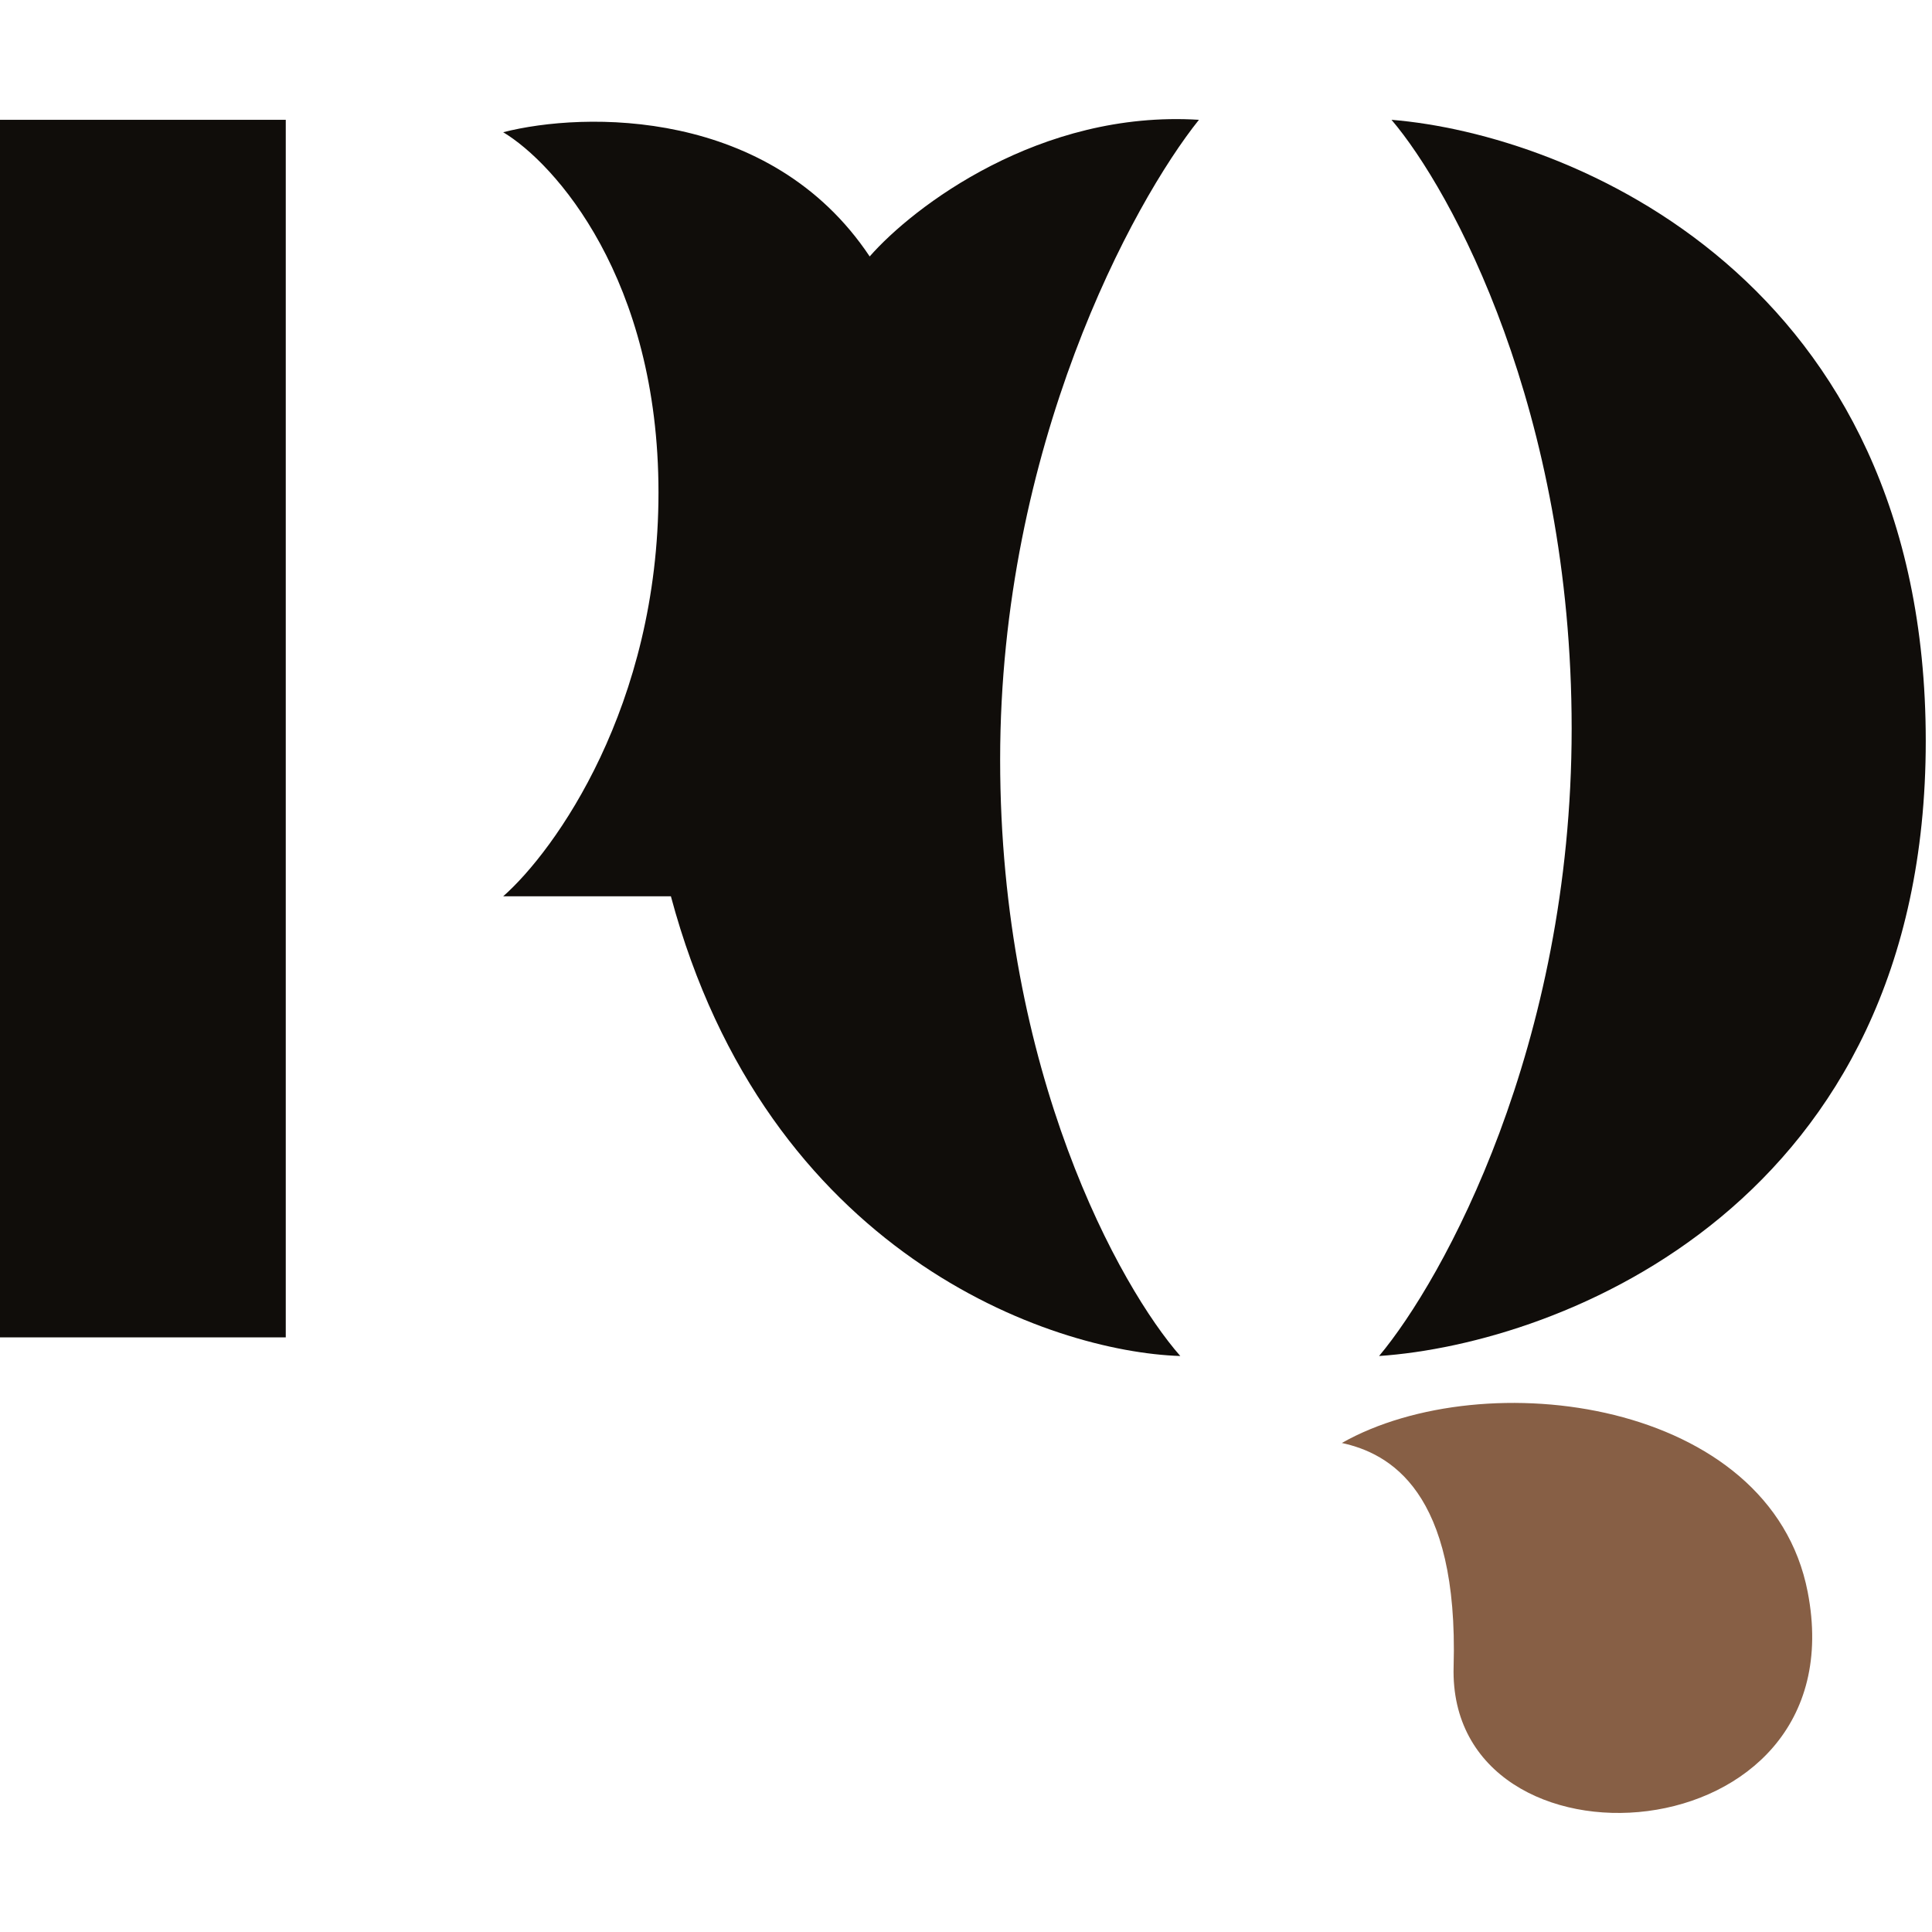
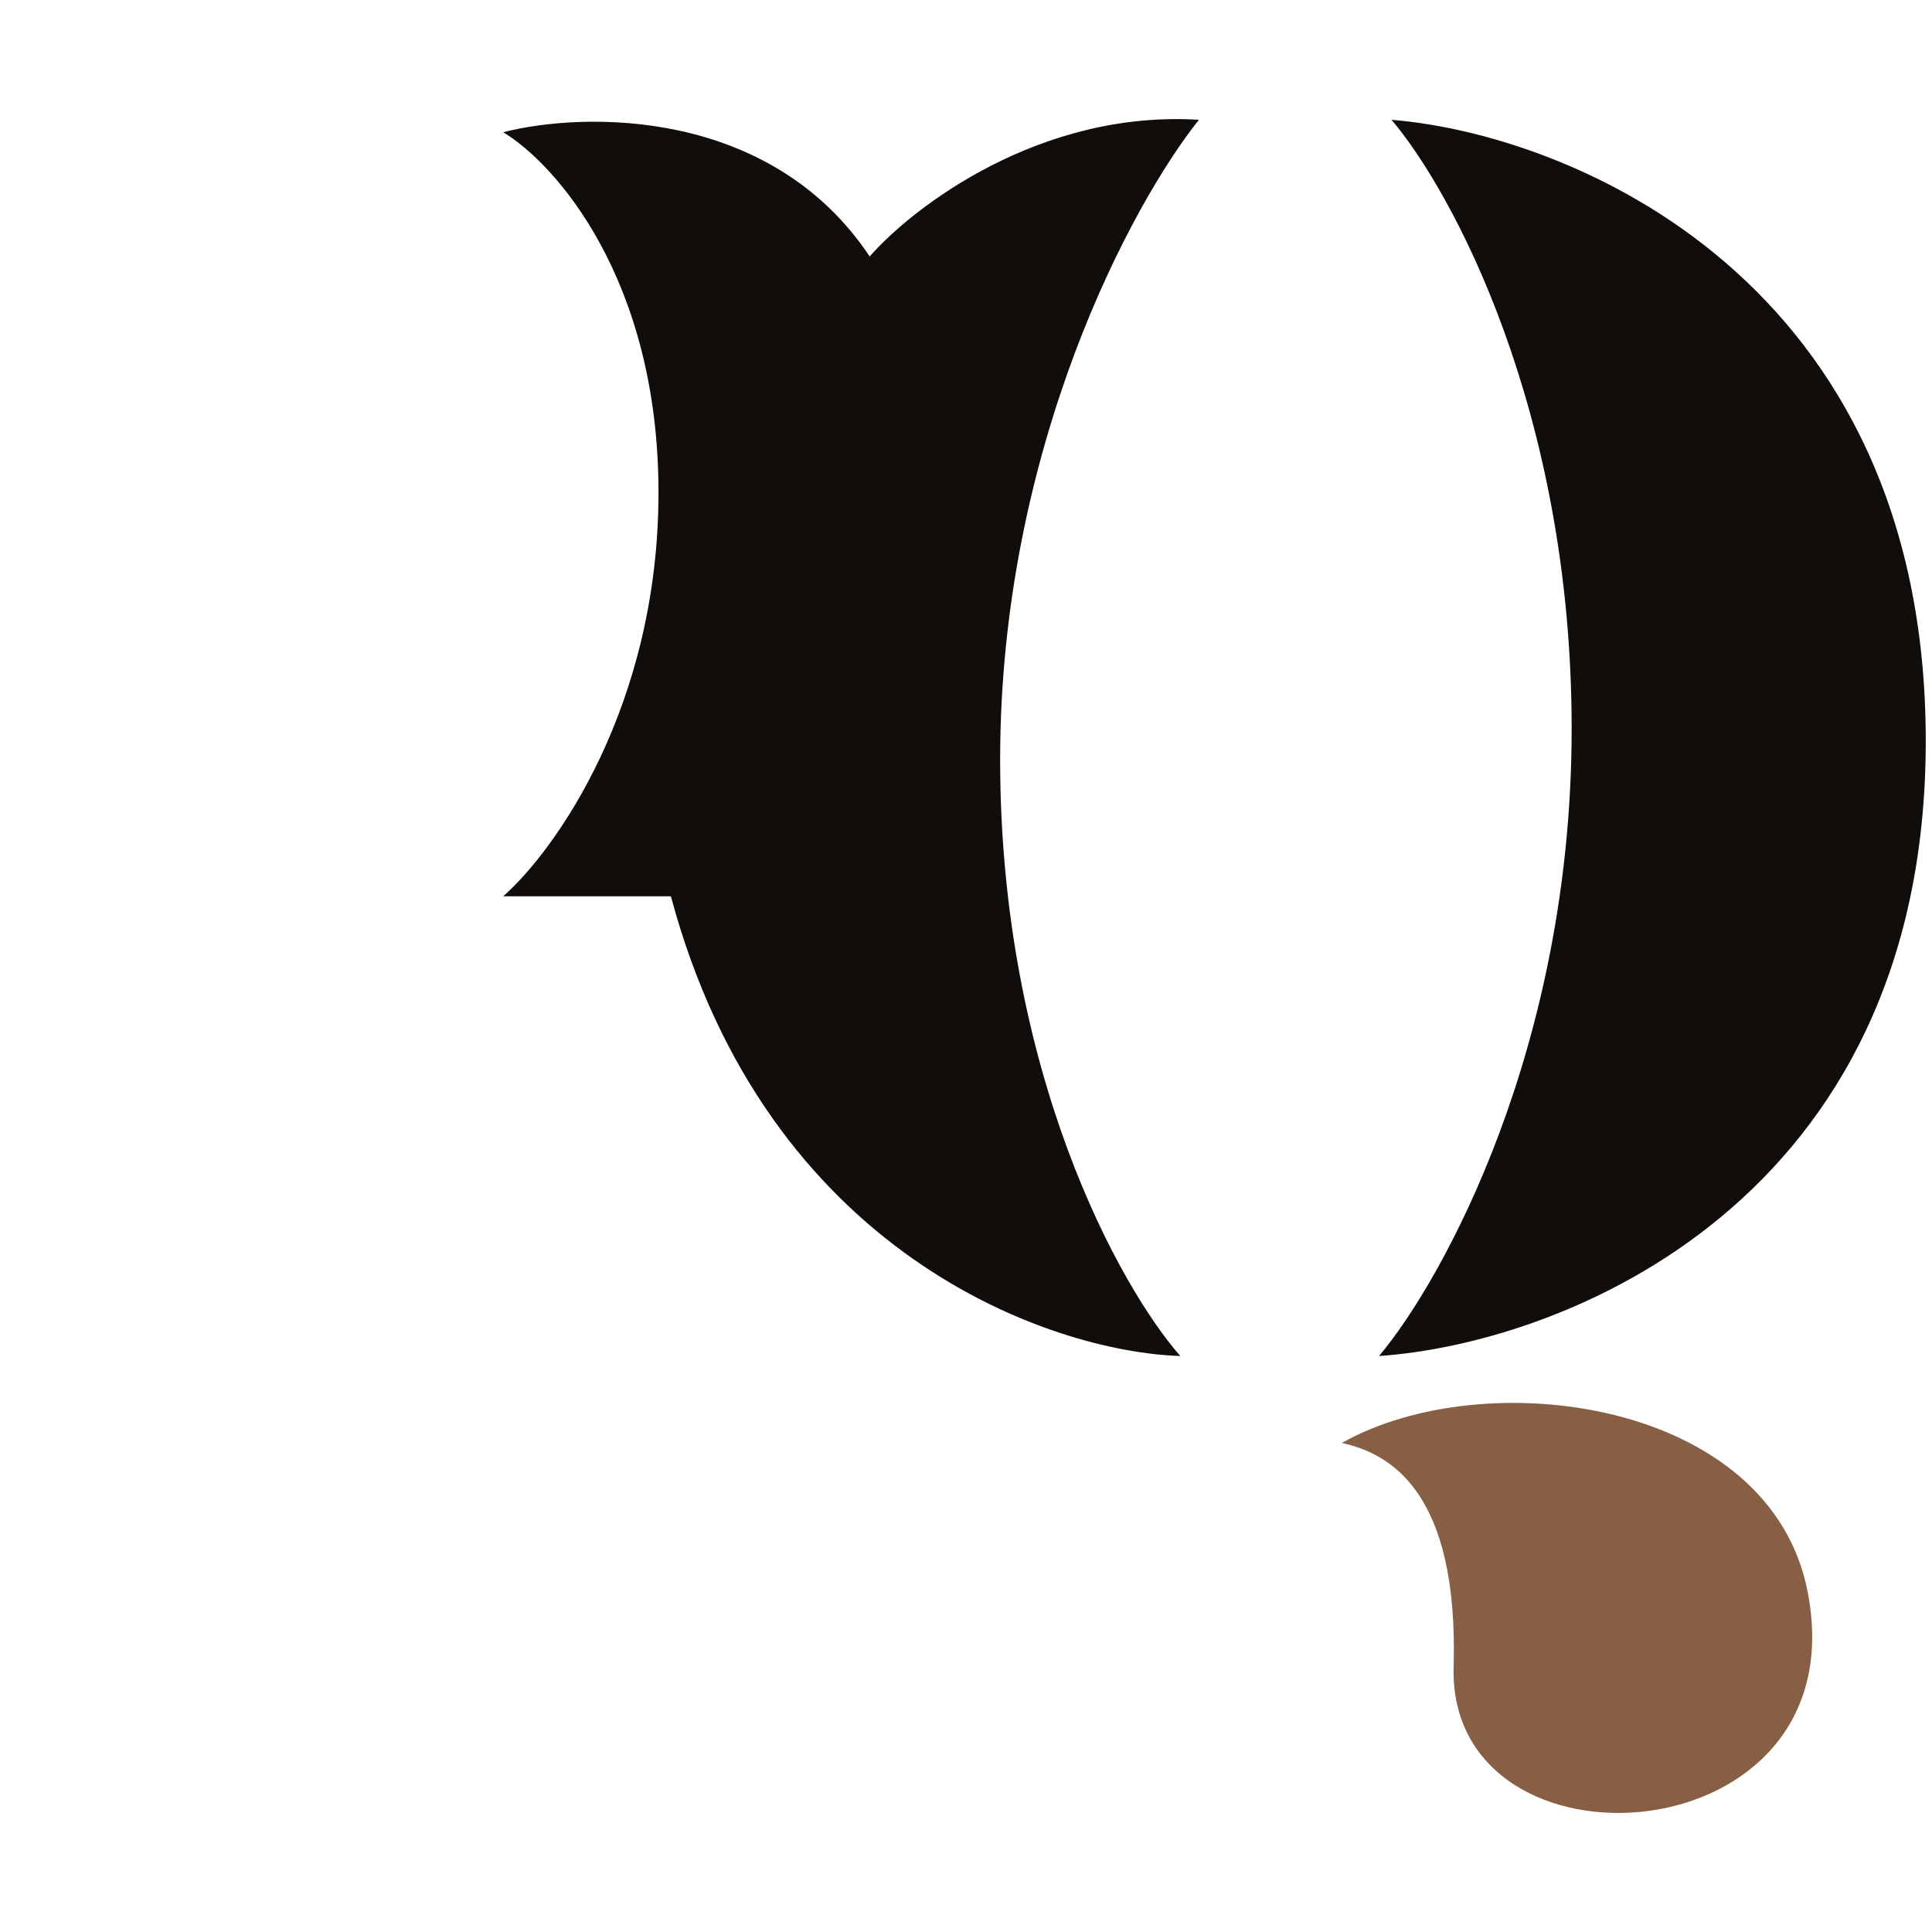
<svg xmlns="http://www.w3.org/2000/svg" version="1.1" width="1000" height="1000">
  <style>
    #light-icon {
      display: inline;
    }
    #dark-icon {
      display: none;
    }

    @media (prefers-color-scheme: dark) {
      #light-icon {
        display: none;
      }
      #dark-icon {
        display: inline;
      }
    }
  </style>
  <g id="light-icon">
    <svg version="1.1" width="1000" height="1000">
      <g>
        <g transform="matrix(13.699,0,0,13.699,0,61.644)">
          <svg version="1.1" width="73" height="64">
            <svg width="73" height="64" viewBox="0 0 73 64" fill="none">
              <path d="M32.86 5.19C29.105 -0.443 22.063 -0.286 19.012 0.496C20.968 1.67 24.88 6.035 24.88 14.11C24.88 22.184 20.968 27.645 19.012 29.366H25.349C28.972 42.886 39.69 46.578 44.596 46.735C42.327 44.153 37.789 36.032 37.789 24.202C37.789 12.373 42.796 3.156 45.3 0.027C39.291 -0.349 34.503 3.313 32.86 5.19Z" fill="#100D0A" />
              <path d="M59.383 23.029C59.383 11.011 54.845 2.687 52.576 0.027C59.305 0.574 72.762 6.035 72.762 23.498C72.762 40.961 58.992 46.266 52.107 46.735C54.532 43.84 59.383 35.046 59.383 23.029Z" fill="#100D0A" />
-               <path d="M0 0.027H10.797V46.031H0V0.027Z" fill="#100D0A" />
+               <path d="M0 0.027H10.797V46.031V0.027Z" fill="#100D0A" />
              <path d="M54.923 58.471C55.113 51.835 52.498 50.412 50.699 50.021C56.097 46.97 66.894 48.378 68.302 55.654C70.256 65.747 54.689 66.686 54.923 58.471Z" fill="#875F45" />
            </svg>
          </svg>
        </g>
      </g>
    </svg>
  </g>
  <g id="dark-icon">
    <svg version="1.1" width="1000" height="1000">
      <g>
        <g transform="matrix(13.699,0,0,13.699,0,61.644)">
          <svg version="1.1" width="73" height="64">
            <svg width="73" height="64" viewBox="0 0 73 64" fill="none">
              <path d="M32.86 5.19C29.105 -0.443 22.063 -0.286 19.012 0.496C20.968 1.67 24.88 6.035 24.88 14.11C24.88 22.184 20.968 27.645 19.012 29.366H25.349C28.972 42.886 39.69 46.578 44.596 46.735C42.327 44.153 37.789 36.032 37.789 24.202C37.789 12.373 42.796 3.156 45.3 0.027C39.291 -0.349 34.503 3.313 32.86 5.19Z" fill="white" />
-               <path d="M59.383 23.029C59.383 11.011 54.845 2.687 52.576 0.027C59.305 0.574 72.762 6.035 72.762 23.498C72.762 40.961 58.992 46.266 52.107 46.735C54.532 43.84 59.383 35.046 59.383 23.029Z" fill="white" />
-               <path d="M0 0.027H10.797V46.031H0V0.027Z" fill="white" />
              <path d="M54.923 58.471C55.113 51.835 52.498 50.413 50.699 50.021C56.097 46.97 66.894 48.378 68.302 55.654C70.256 65.747 54.689 66.686 54.923 58.471Z" fill="#875F45" />
            </svg>
          </svg>
        </g>
      </g>
    </svg>
  </g>
</svg>